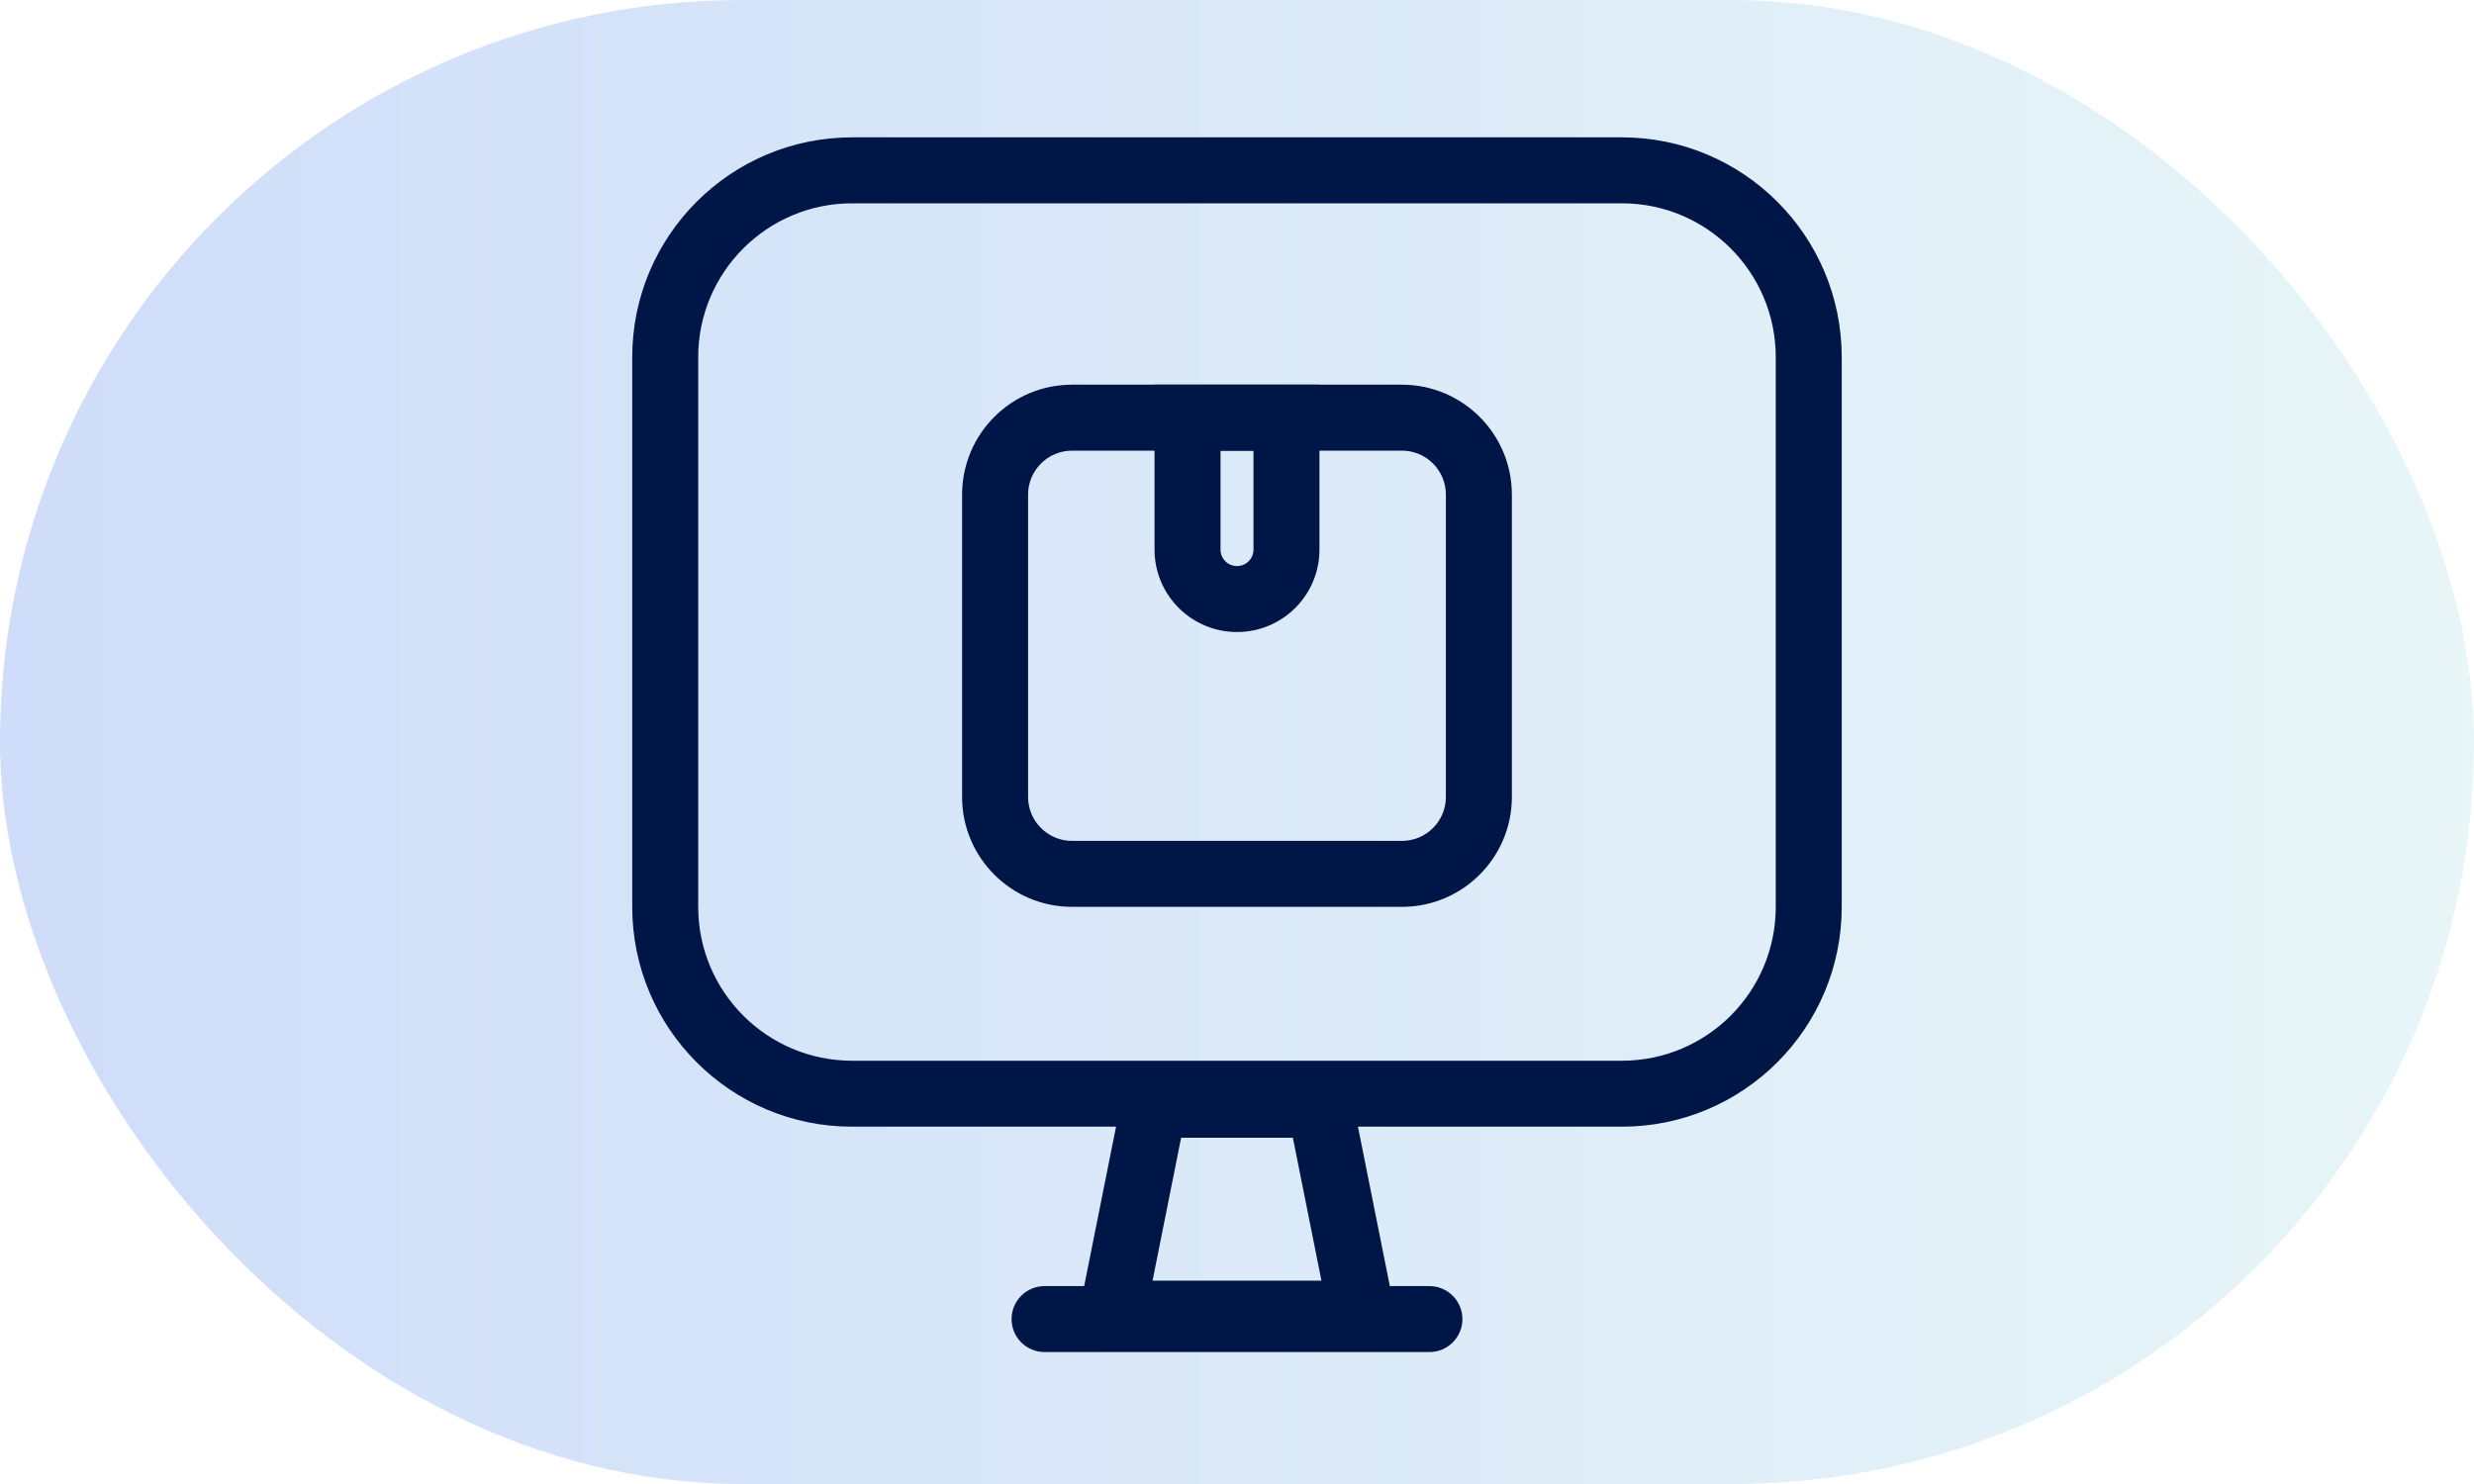
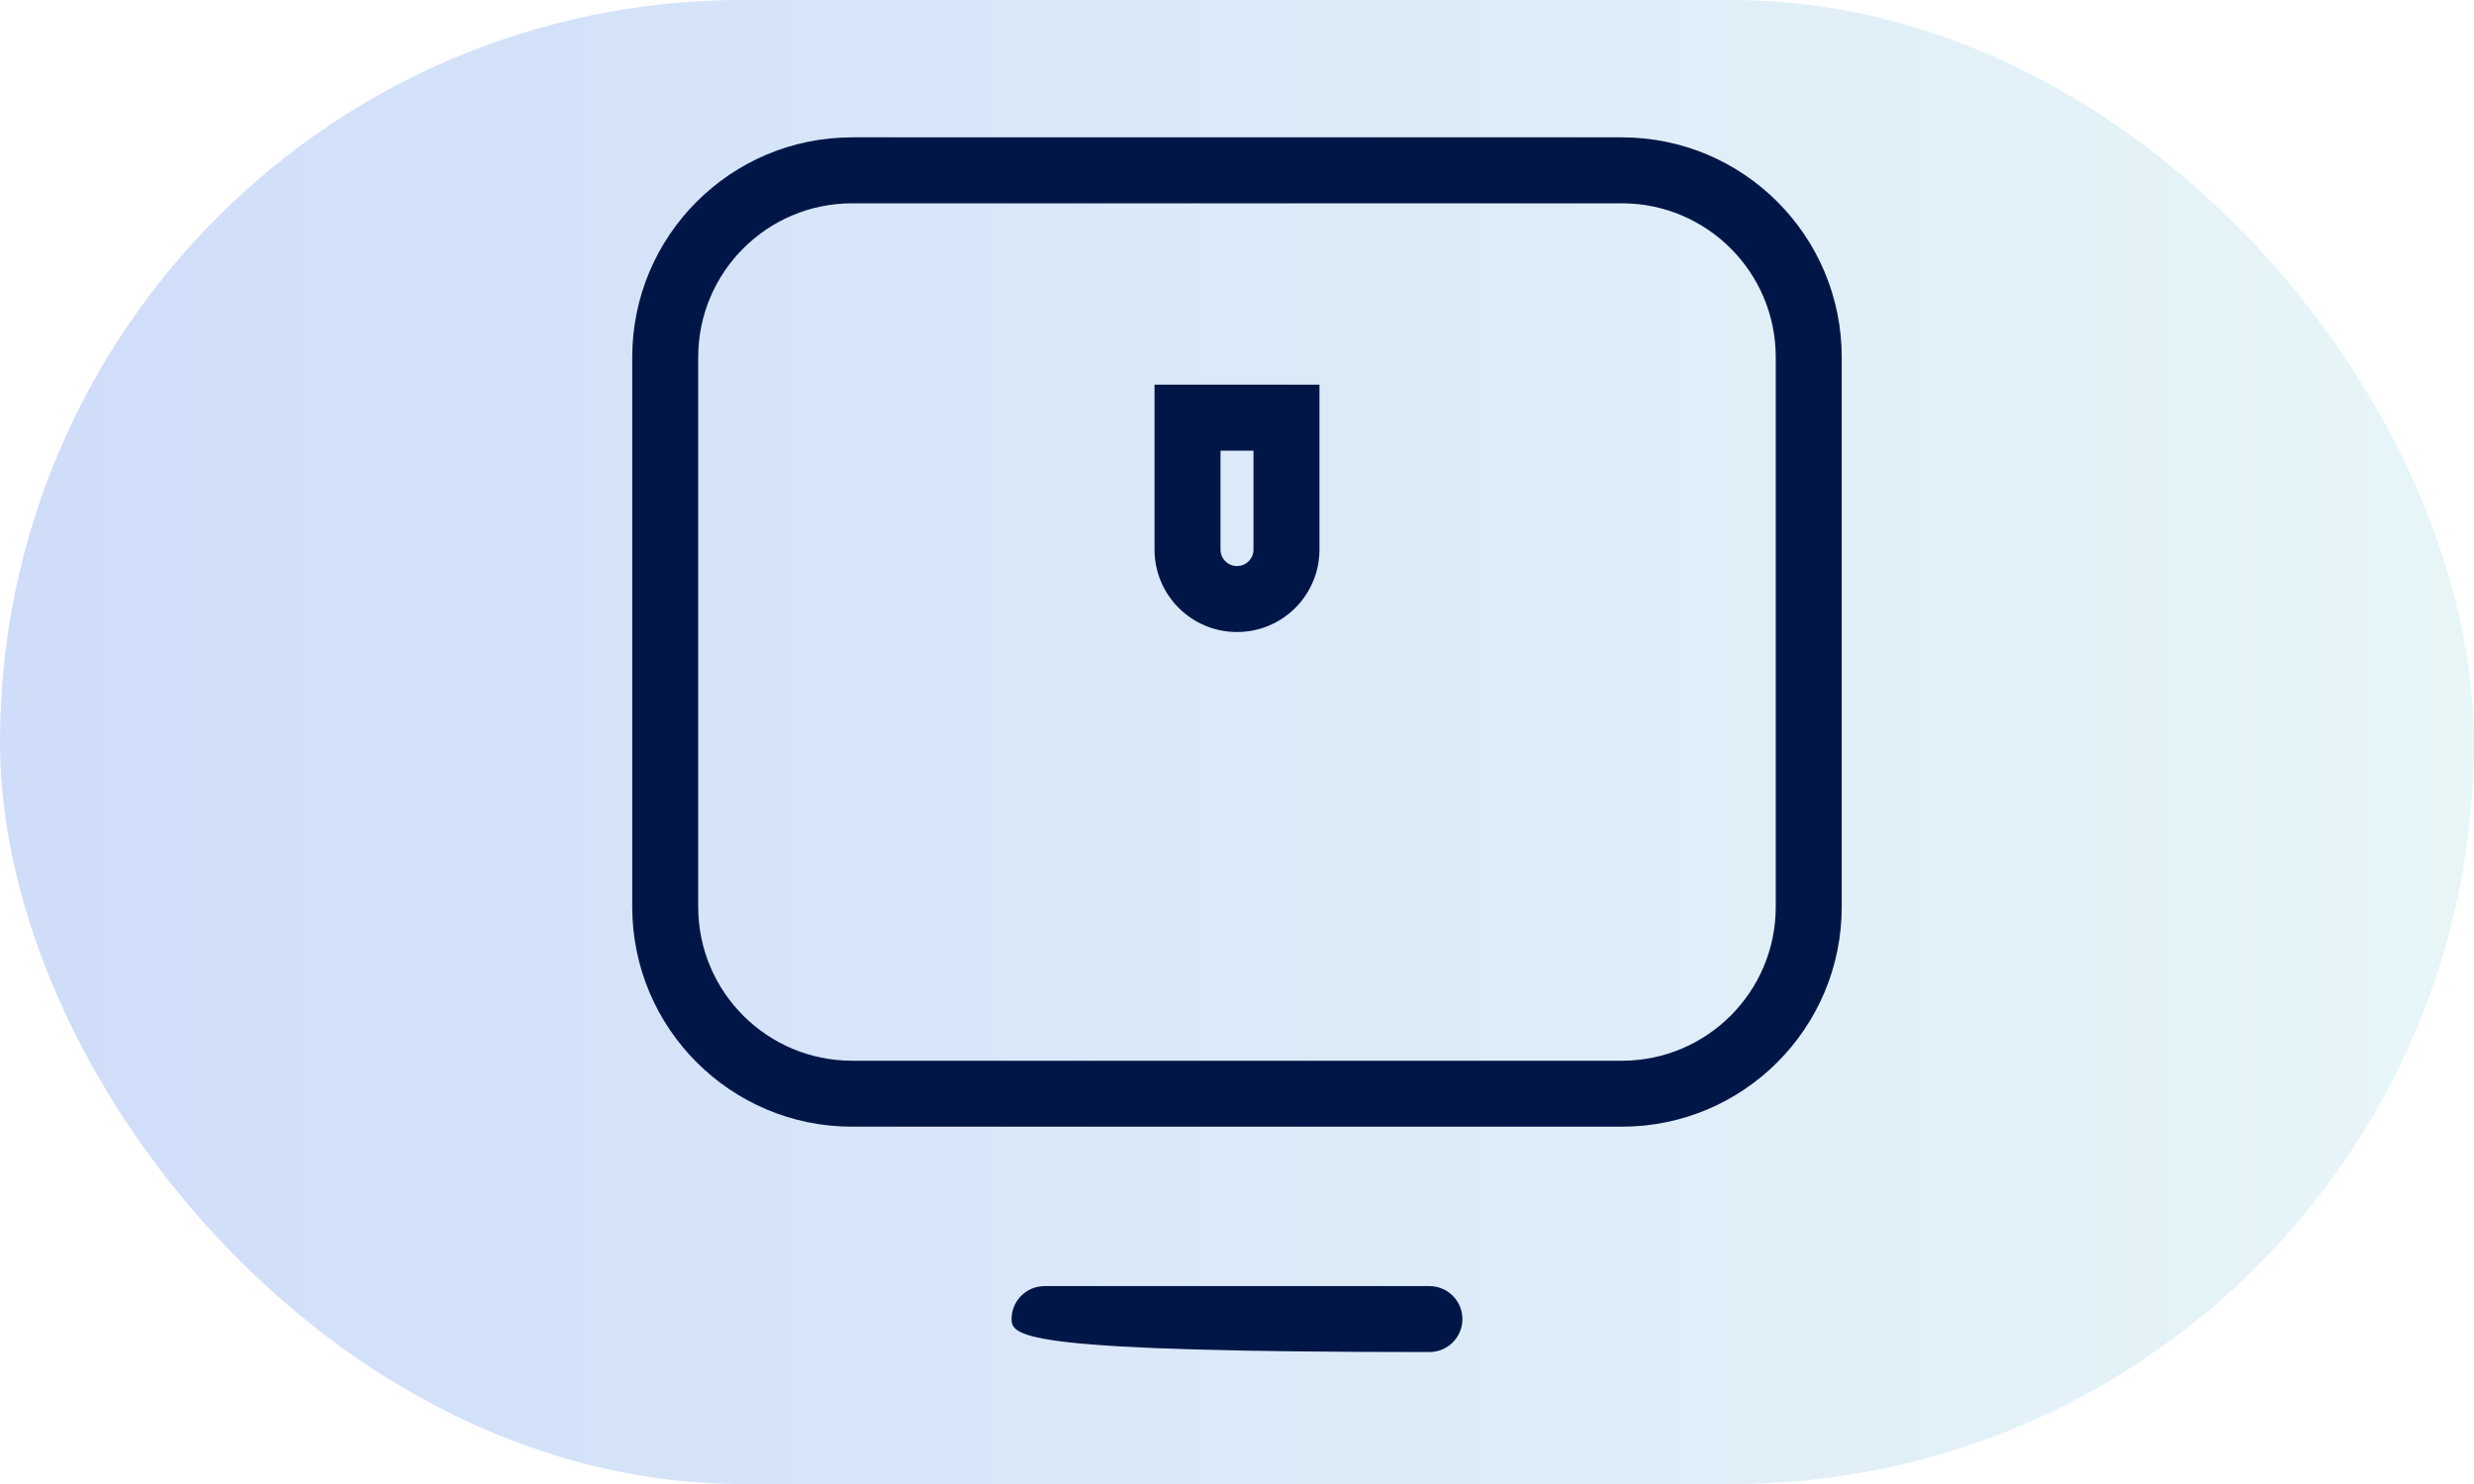
<svg xmlns="http://www.w3.org/2000/svg" width="60" height="36" viewBox="0 0 60 36" fill="none">
  <rect width="60" height="36" rx="18" fill="url(#paint0_linear_1005_70926)" />
  <path fill-rule="evenodd" clip-rule="evenodd" d="M16.933 8.665L16.933 21.999C16.933 24.061 18.605 25.732 20.666 25.732L39.333 25.732C41.395 25.732 43.066 24.061 43.066 21.999L43.066 8.665C43.066 6.604 41.395 4.932 39.333 4.932L20.666 4.932C18.605 4.932 16.933 6.604 16.933 8.665ZM15.333 21.999C15.333 24.944 17.721 27.332 20.666 27.332L39.333 27.332C42.279 27.332 44.666 24.944 44.666 21.999L44.666 8.665C44.666 5.72 42.279 3.332 39.333 3.332L20.666 3.332C17.721 3.332 15.333 5.72 15.333 8.665L15.333 21.999Z" fill="#001647" />
-   <path fill-rule="evenodd" clip-rule="evenodd" d="M24.533 31.999C24.533 31.557 24.891 31.199 25.333 31.199H34.666C35.108 31.199 35.467 31.557 35.467 31.999C35.467 32.441 35.108 32.799 34.666 32.799H25.333C24.891 32.799 24.533 32.441 24.533 31.999Z" fill="#001647" />
-   <path fill-rule="evenodd" clip-rule="evenodd" d="M28.645 27.6L27.952 31.067H32.048L31.355 27.6H28.645ZM32.667 26H27.333L26 32.667H34L32.667 26Z" fill="#001647" />
-   <path fill-rule="evenodd" clip-rule="evenodd" d="M34 10.932H26C25.411 10.932 24.933 11.41 24.933 11.999V19.332C24.933 19.921 25.411 20.399 26 20.399H34C34.589 20.399 35.066 19.921 35.066 19.332V11.999C35.066 11.41 34.589 10.932 34 10.932ZM26 9.332C24.527 9.332 23.333 10.526 23.333 11.999V19.332C23.333 20.805 24.527 21.999 26 21.999H34C35.472 21.999 36.666 20.805 36.666 19.332V11.999C36.666 10.526 35.472 9.332 34 9.332H26Z" fill="#001647" />
+   <path fill-rule="evenodd" clip-rule="evenodd" d="M24.533 31.999C24.533 31.557 24.891 31.199 25.333 31.199H34.666C35.108 31.199 35.467 31.557 35.467 31.999C35.467 32.441 35.108 32.799 34.666 32.799C24.891 32.799 24.533 32.441 24.533 31.999Z" fill="#001647" />
  <path fill-rule="evenodd" clip-rule="evenodd" d="M30.4 10.932H29.6V13.332C29.6 13.553 29.779 13.732 30 13.732C30.221 13.732 30.4 13.553 30.4 13.332V10.932ZM28 9.332V13.332C28 14.437 28.895 15.332 30 15.332C31.105 15.332 32 14.437 32 13.332V9.332H28Z" fill="#001647" />
  <defs>
    <linearGradient id="paint0_linear_1005_70926" x1="-2.045" y1="36" x2="63.295" y2="36" gradientUnits="userSpaceOnUse">
      <stop stop-color="#0A4EE4" stop-opacity="0.2" />
      <stop offset="1" stop-color="#8DD7D7" stop-opacity="0.2" />
    </linearGradient>
  </defs>
</svg>